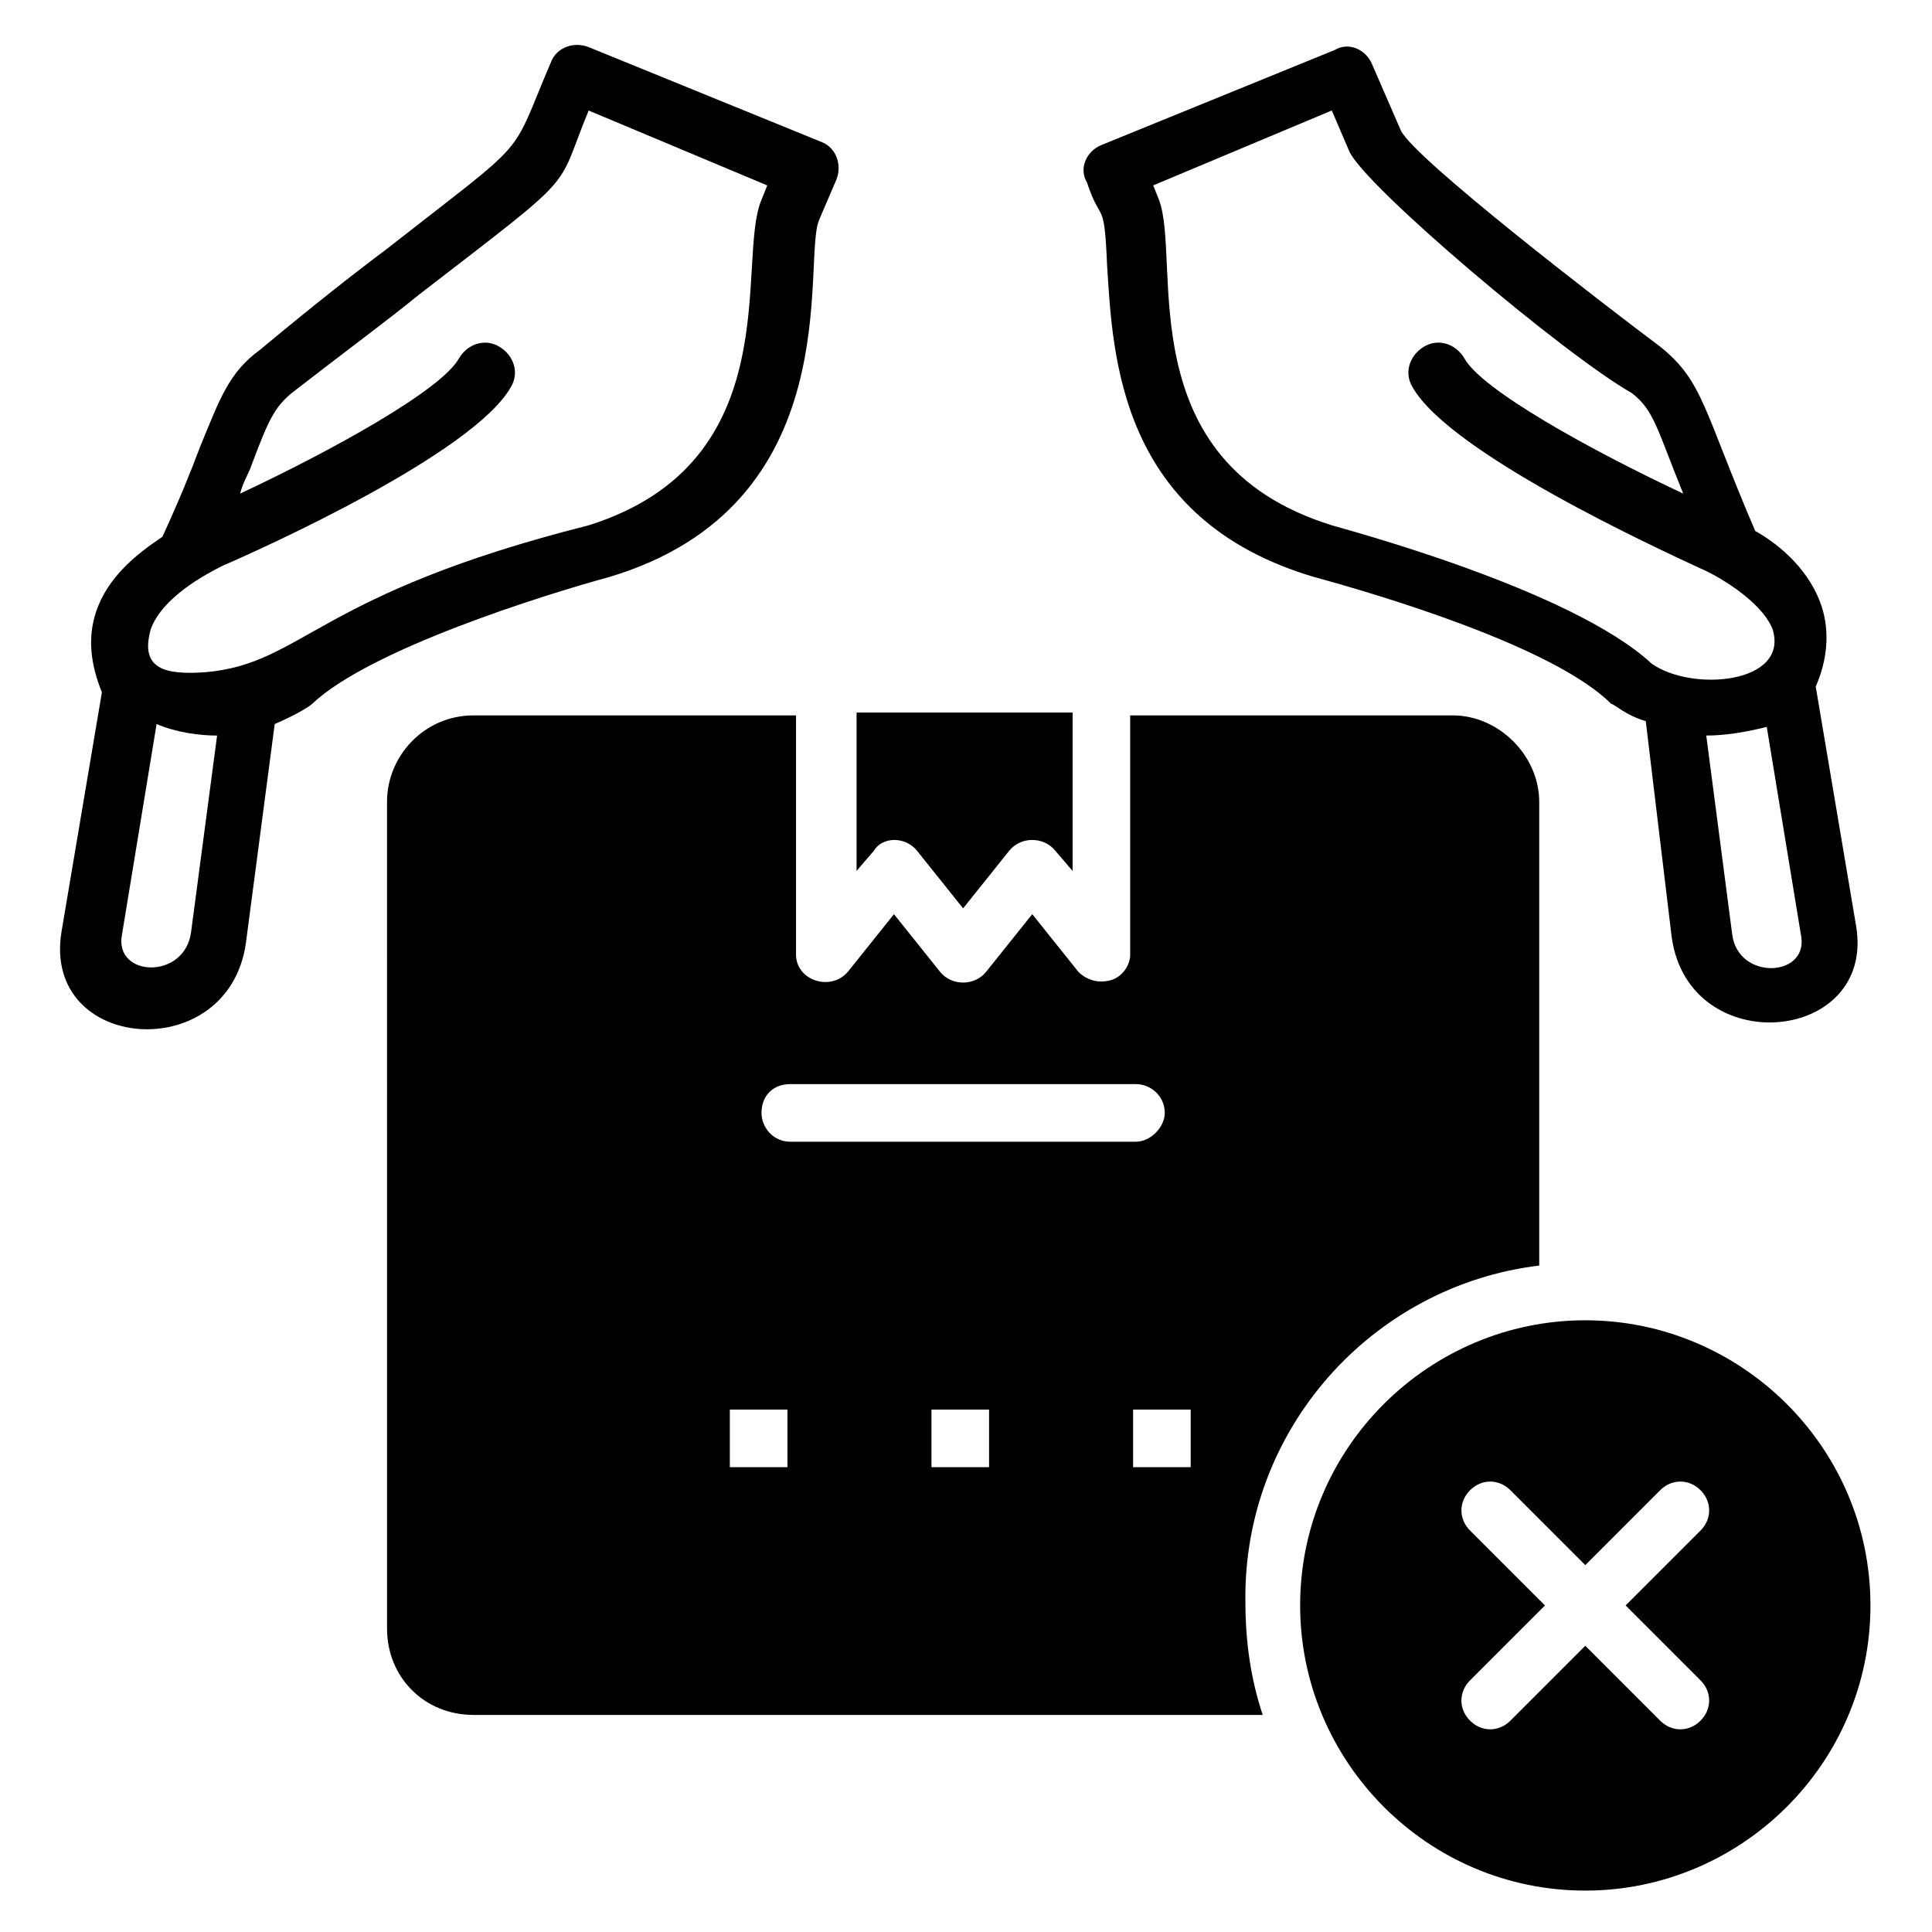
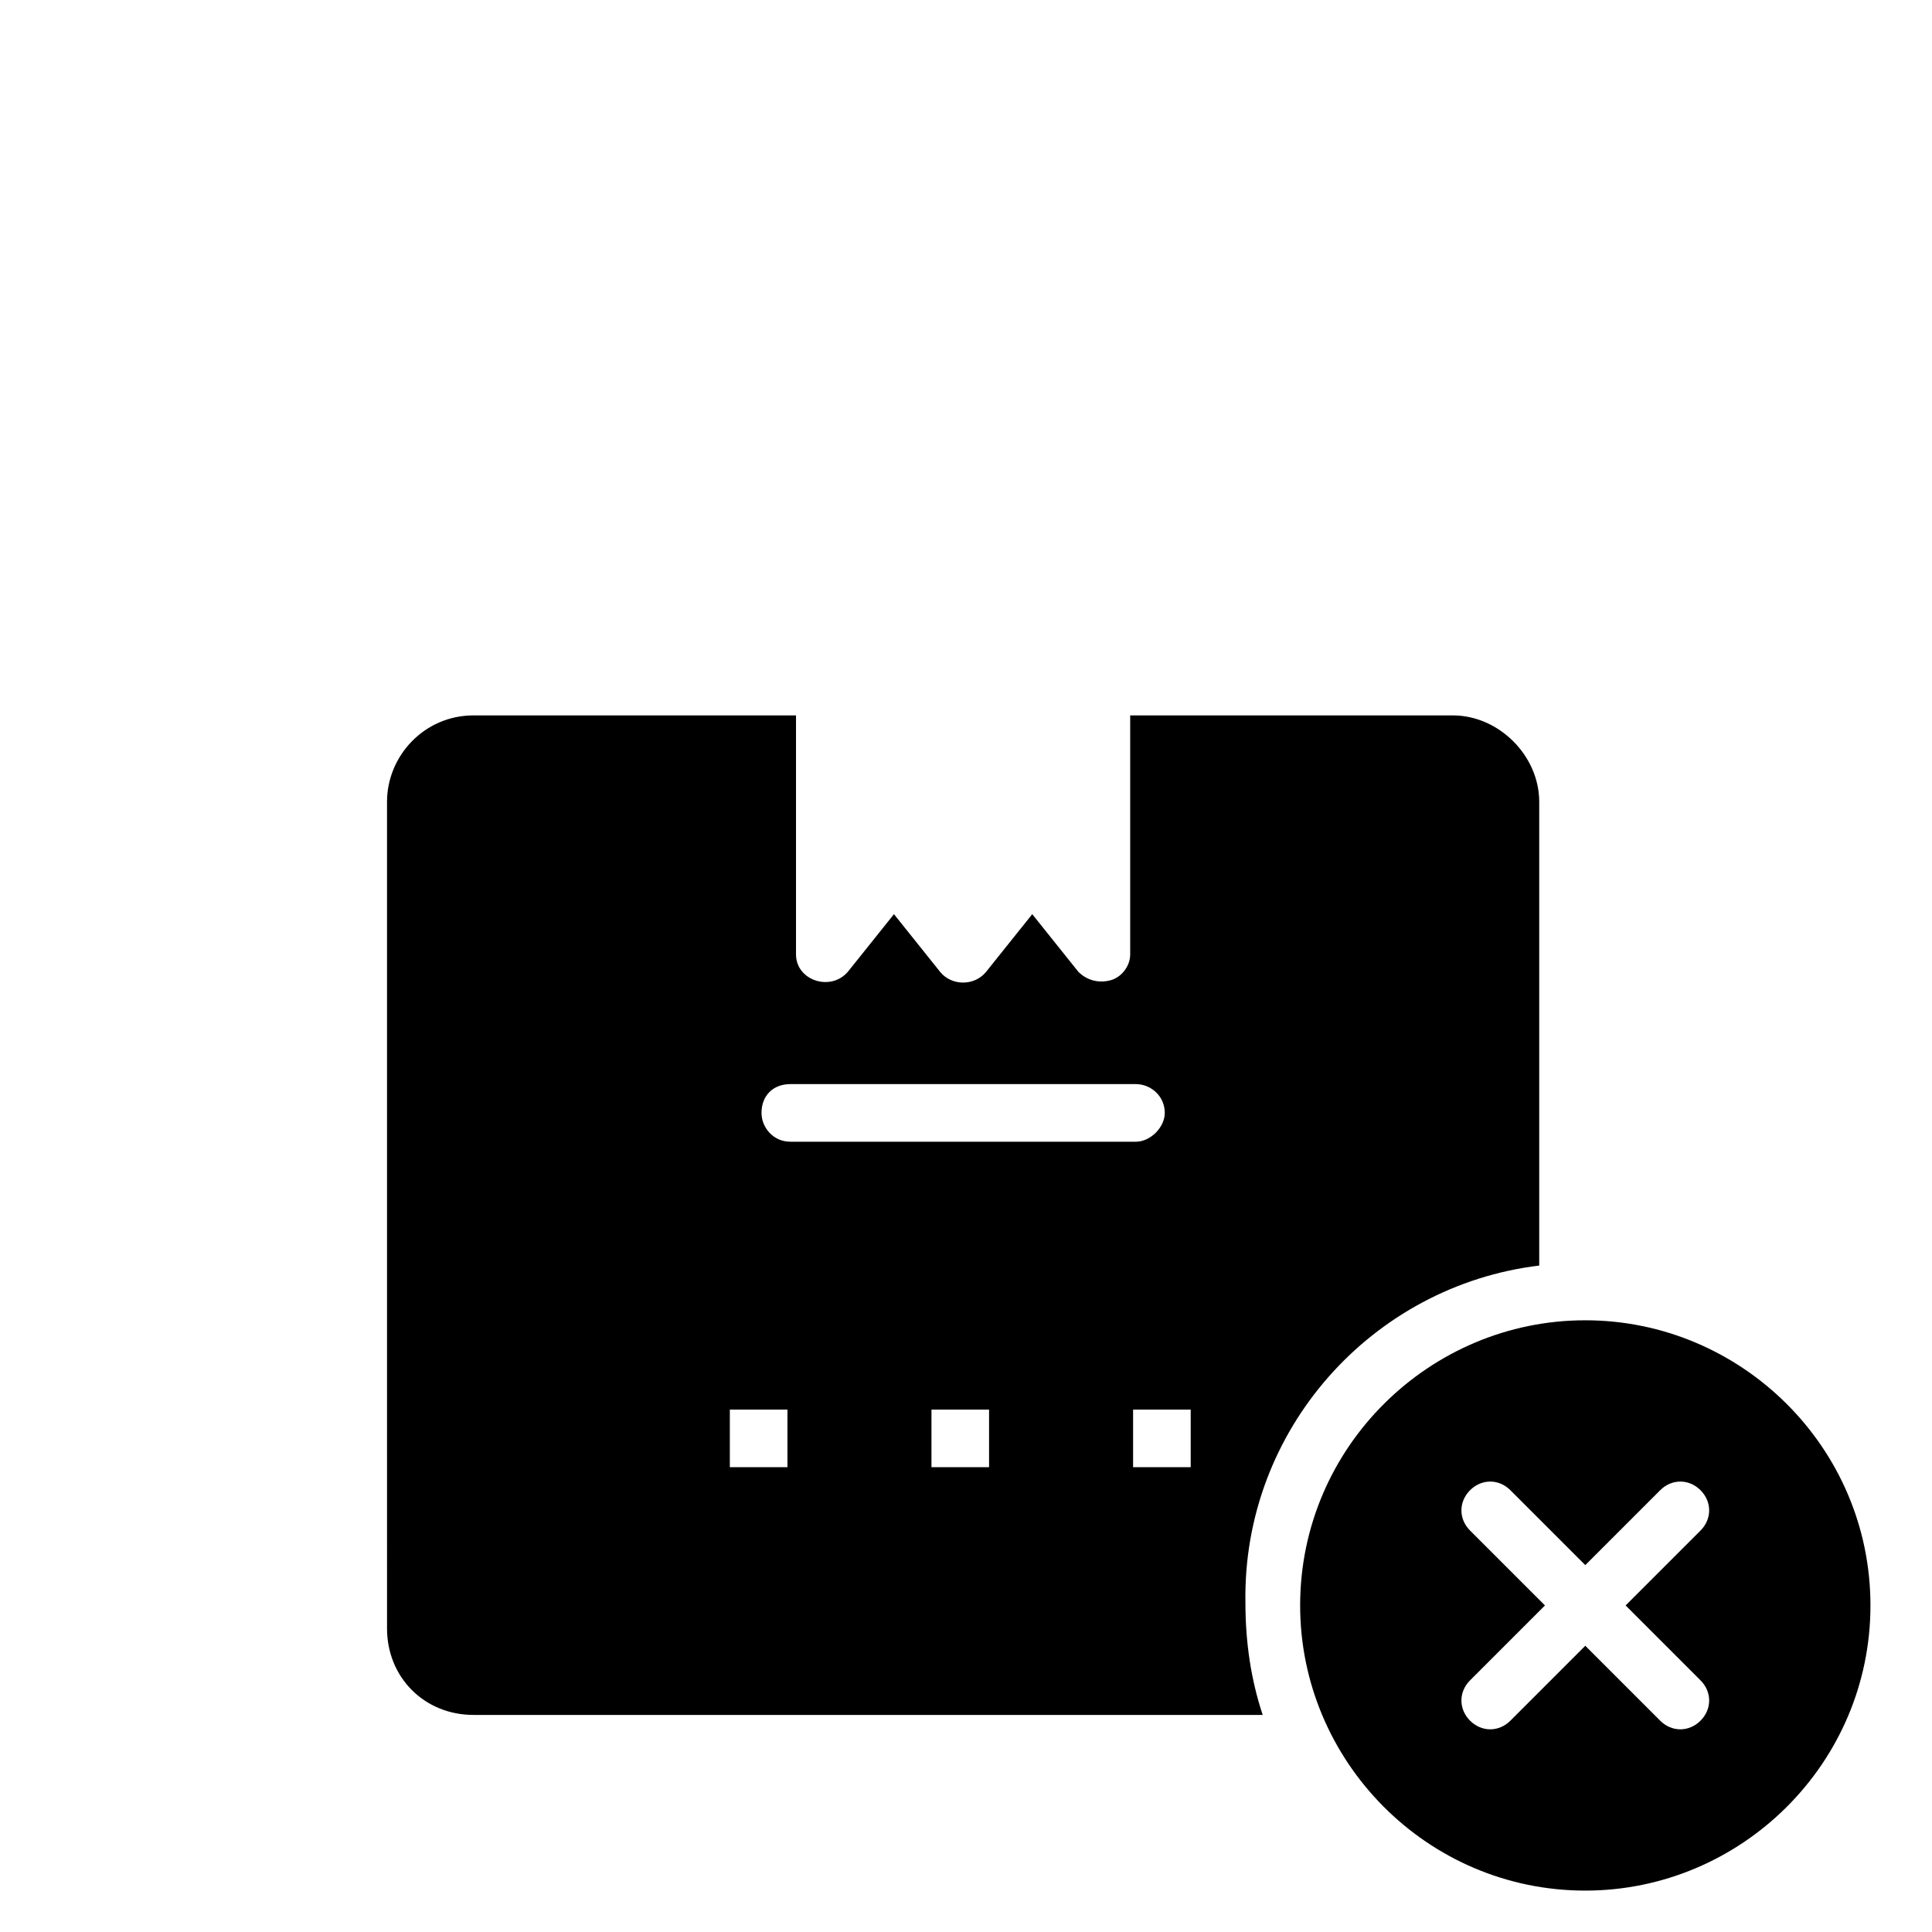
<svg xmlns="http://www.w3.org/2000/svg" fill="#000000" width="800px" height="800px" version="1.1" viewBox="144 144 512 512">
  <g>
-     <path d="m437.4 214.5c1.527 23.664 3.055 67.176 54.961 82.441 16.793 4.582 63.359 18.32 78.625 33.586 0.762 0 3.816 3.055 9.16 4.582l6.871 57.25c4.582 32.824 54.199 28.242 48.855-3.055l-10.688-63.359c3.055-6.871 3.816-14.504 1.527-21.375-3.055-9.16-10.688-16.031-17.559-19.848-13.742-32.062-13.742-39.695-25.191-48.855-15.266-11.441-64.883-49.609-68.699-57.242l-7.633-17.559c-1.527-3.816-6.106-6.106-9.922-3.816l-61.832 25.191c-3.816 1.527-6.106 6.106-3.816 9.922 3.812 11.449 4.578 3.816 5.34 22.137zm183.97 177.86c1.527 10.688-16.793 11.449-18.32-0.762l-6.871-52.672c4.582 0 9.922-0.762 16.031-2.289zm-124.43-219.08 4.582 10.688c3.816 9.16 57.25 54.199 74.809 64.121 6.106 4.582 6.871 9.922 13.742 26.719-24.426-11.449-53.434-27.48-58.016-35.879-2.289-3.816-6.871-5.344-10.688-3.055-3.816 2.289-5.344 6.871-3.055 10.688 9.922 17.559 64.883 42.746 76.336 48.09 3.816 1.527 16.031 8.398 19.082 16.031 4.582 14.504-21.375 16.793-32.062 9.16-21.375-19.848-82.441-35.879-84.73-36.641-54.199-16.793-39.695-70.227-45.801-86.258l-1.527-3.816z" />
-     <path d="m361.07 202.29 4.582-10.688c1.527-3.816 0-8.398-3.816-9.922l-61.832-25.191c-3.816-1.527-8.398 0-9.922 3.816-11.449 26.719-4.582 19.082-43.512 49.617-9.16 6.871-19.848 15.266-33.586 26.719-8.398 6.106-10.688 12.977-16.031 25.953-2.289 6.106-5.344 13.742-9.922 23.664-6.871 4.582-14.504 10.688-17.559 19.848-2.289 6.871-1.527 13.742 1.527 21.375l-10.688 63.359c-5.344 32.062 44.273 35.879 48.855 3.055l7.633-58.02c5.344-2.289 9.16-4.582 9.922-5.344 15.266-14.504 61.832-29.008 78.625-33.586 64.121-19.086 51.145-83.973 55.723-94.656zm-166.41 188.55c-1.527 12.977-20.609 12.215-18.32 0.762l9.16-55.723c5.344 2.289 11.453 3.051 16.031 3.051zm3.82-68.703c-10.688 0.762-17.559-0.762-14.504-11.449 3.055-8.398 14.504-14.504 19.082-16.793 10.688-4.582 66.41-29.77 76.336-47.328 2.289-3.816 0.762-8.398-3.055-10.688-3.816-2.289-8.398-0.762-10.688 3.055-4.582 8.398-33.586 24.426-58.016 35.879 0.762-3.055 2.289-5.344 3.055-7.633 4.582-12.215 6.106-15.266 10.688-19.082 13.742-10.688 25.191-19.082 33.586-25.953 43.512-33.586 35.879-26.719 45.039-48.855l47.328 19.848-1.527 3.816c-6.871 16.031 7.633 69.465-45.801 86.258-72.52 18.316-75.57 36.637-101.52 38.926z" />
-     <path d="m387.02 369.46 12.215 15.266 12.215-15.266c3.055-3.816 9.16-3.816 12.215 0l4.582 5.344v-41.984h-57.25v41.984l4.582-5.344c2.281-3.816 8.387-3.816 11.441 0z" />
    <path d="m551.91 479.39v-122.9c0-12.215-10.688-22.902-22.902-22.902h-85.496v63.359c0 3.055-2.289 6.106-5.344 6.871-3.055 0.762-6.106 0-8.398-2.289l-12.215-15.266-12.215 15.266c-3.055 3.816-9.16 3.816-12.215 0l-12.215-15.266-12.215 15.266c-4.582 5.344-13.742 2.289-13.742-4.582v-63.359h-85.484c-12.977 0-22.902 10.688-22.902 22.902l0.004 219.08c0 12.977 9.922 22.902 22.902 22.902h209.16c-3.055-9.16-4.582-19.082-4.582-29.77-0.762-45.805 33.586-83.973 77.863-89.316zm-199.23 53.434h-15.266v-15.266h15.266zm-6.871-93.891c0-4.582 3.055-7.633 7.633-7.633h91.602c3.816 0 7.633 3.055 7.633 7.633 0 3.816-3.816 7.633-7.633 7.633h-91.602c-4.578 0-7.633-3.816-7.633-7.633zm60.305 93.891h-15.266v-15.266h15.266zm53.434 0h-15.266v-15.266h15.266z" />
    <path d="m564.12 493.89c-41.223 0-75.57 33.586-75.57 75.57 0 41.223 33.586 75.57 75.57 75.57 41.223 0 75.57-33.586 75.57-75.57 0.004-41.984-34.348-75.57-75.57-75.57zm30.535 95.418c3.055 3.055 3.055 7.633 0 10.688-3.055 3.055-7.633 3.055-10.688 0l-19.848-19.848-19.848 19.848c-3.055 3.055-7.633 3.055-10.688 0-3.055-3.055-3.055-7.633 0-10.688l19.848-19.848-19.848-19.848c-3.055-3.055-3.055-7.633 0-10.688 3.055-3.055 7.633-3.055 10.688 0l19.848 19.848 19.848-19.848c3.055-3.055 7.633-3.055 10.688 0 3.055 3.055 3.055 7.633 0 10.688l-19.848 19.848z" />
  </g>
</svg>